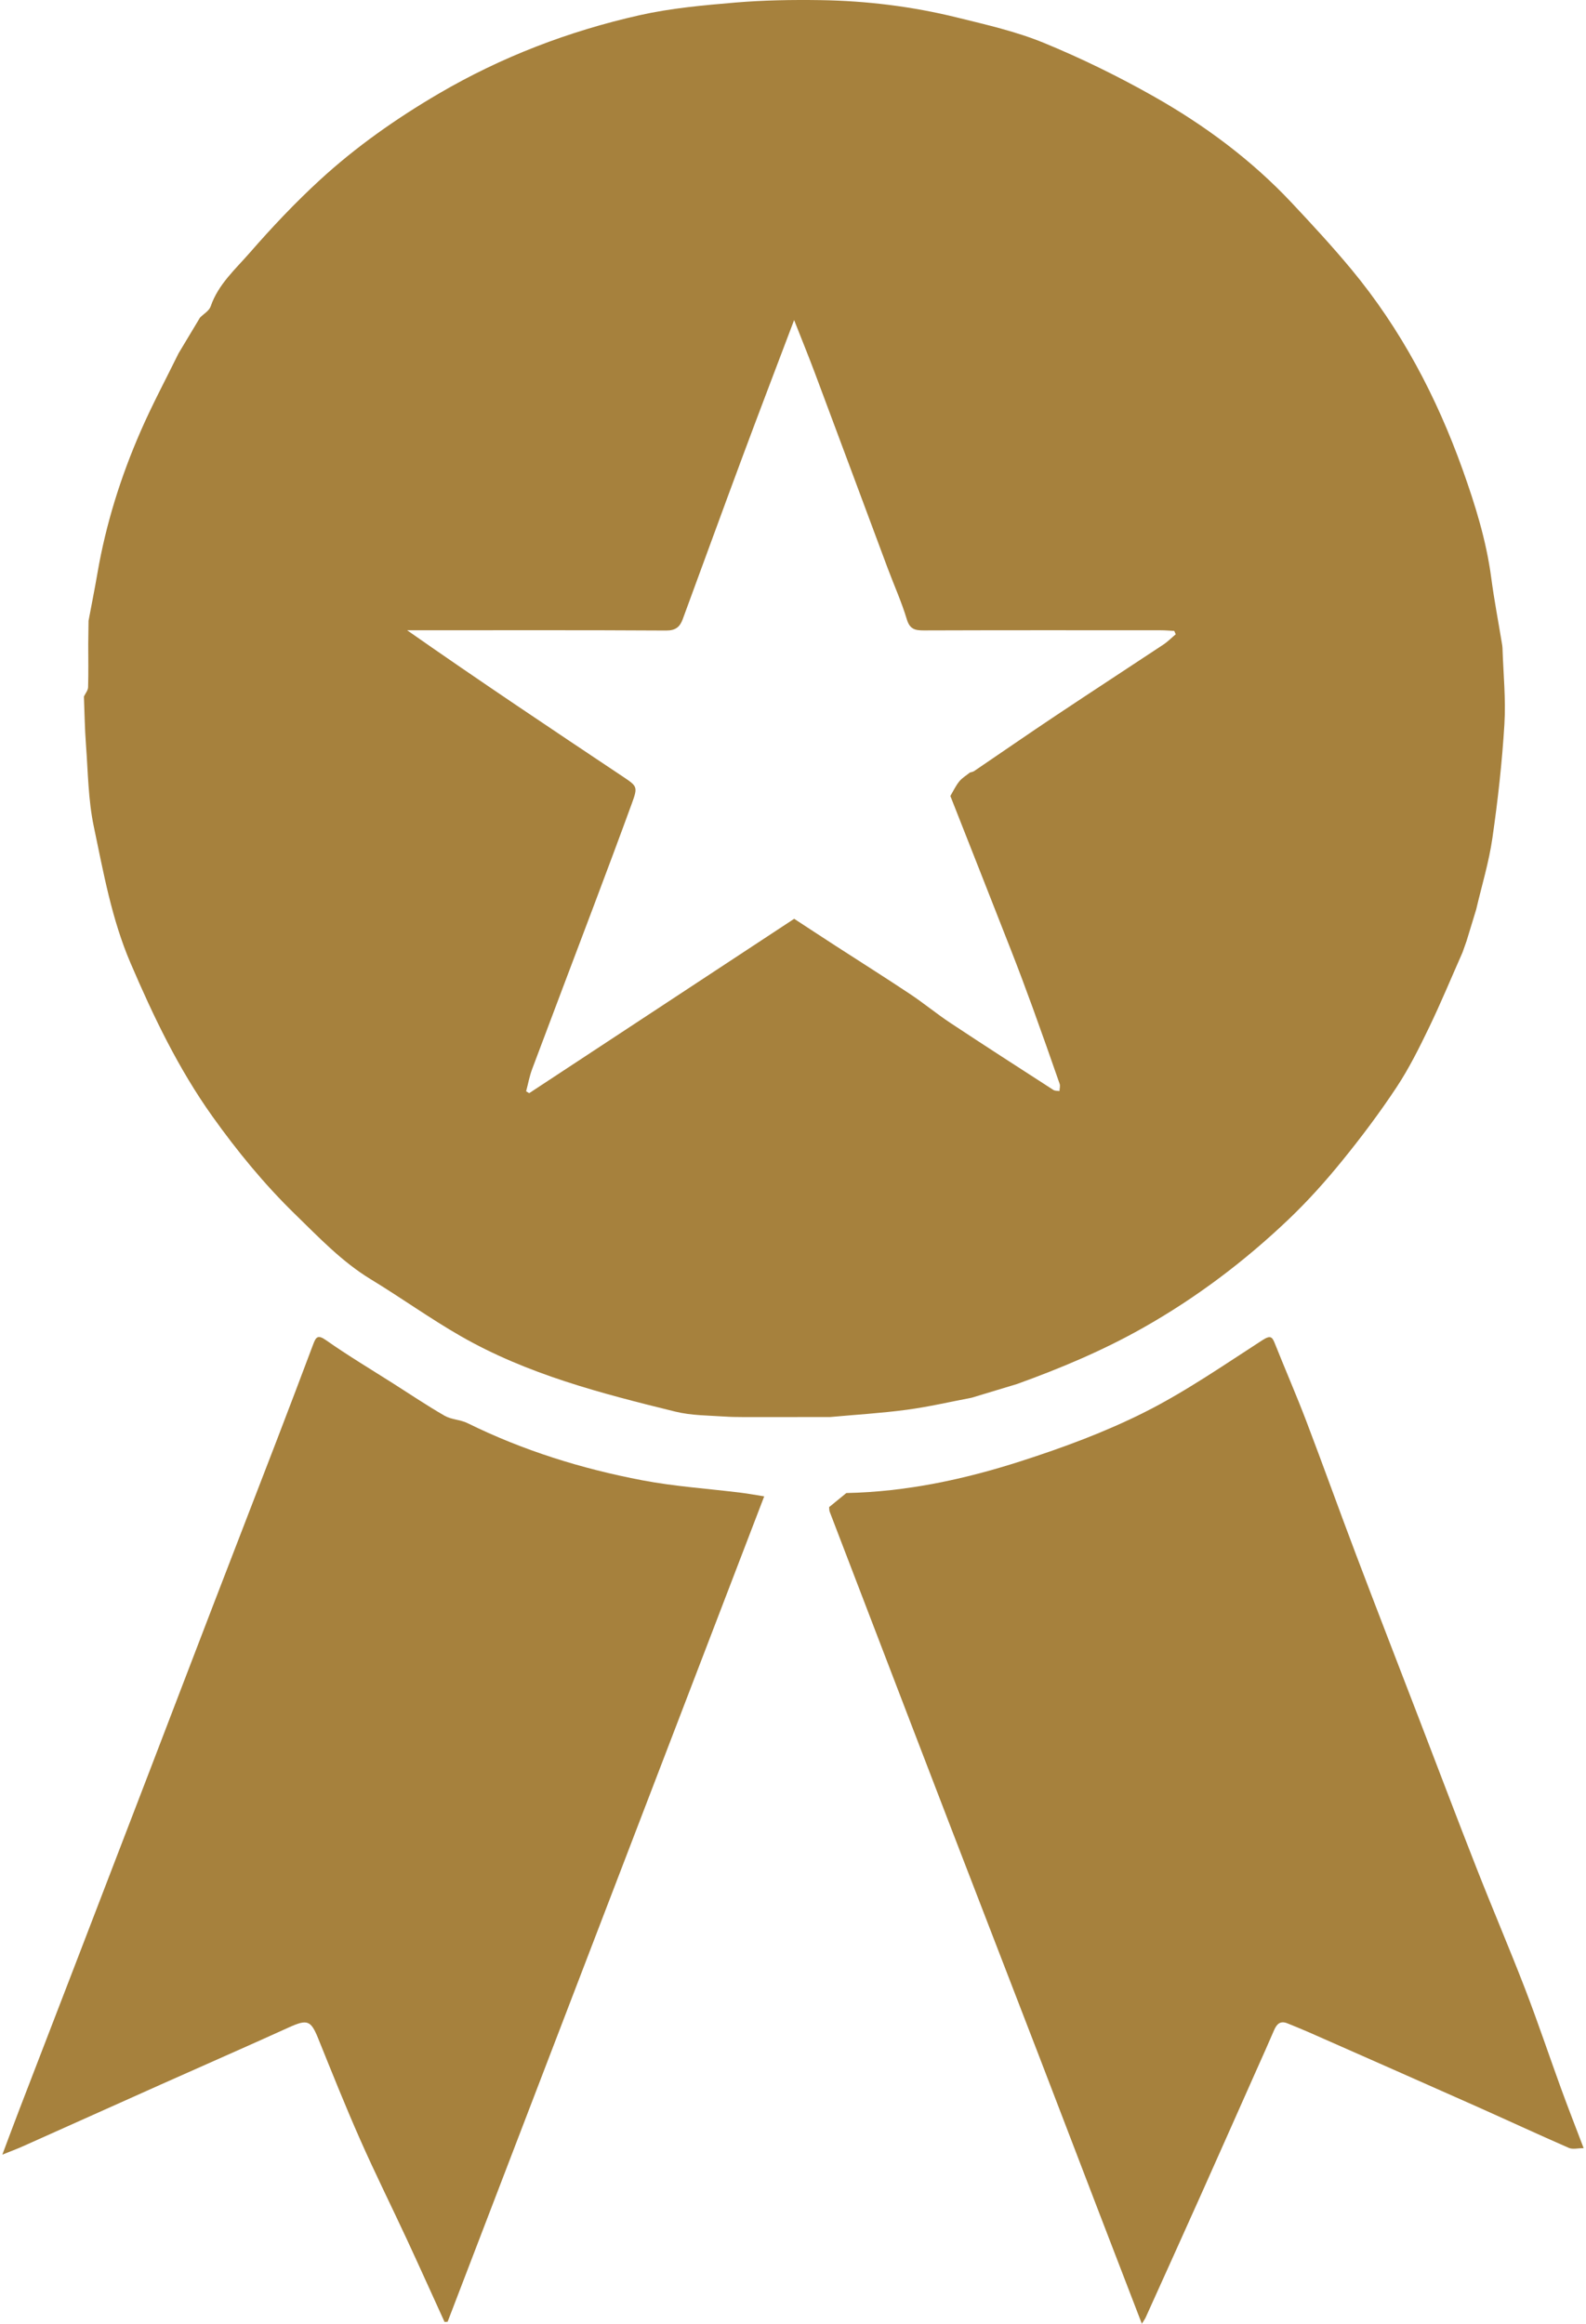
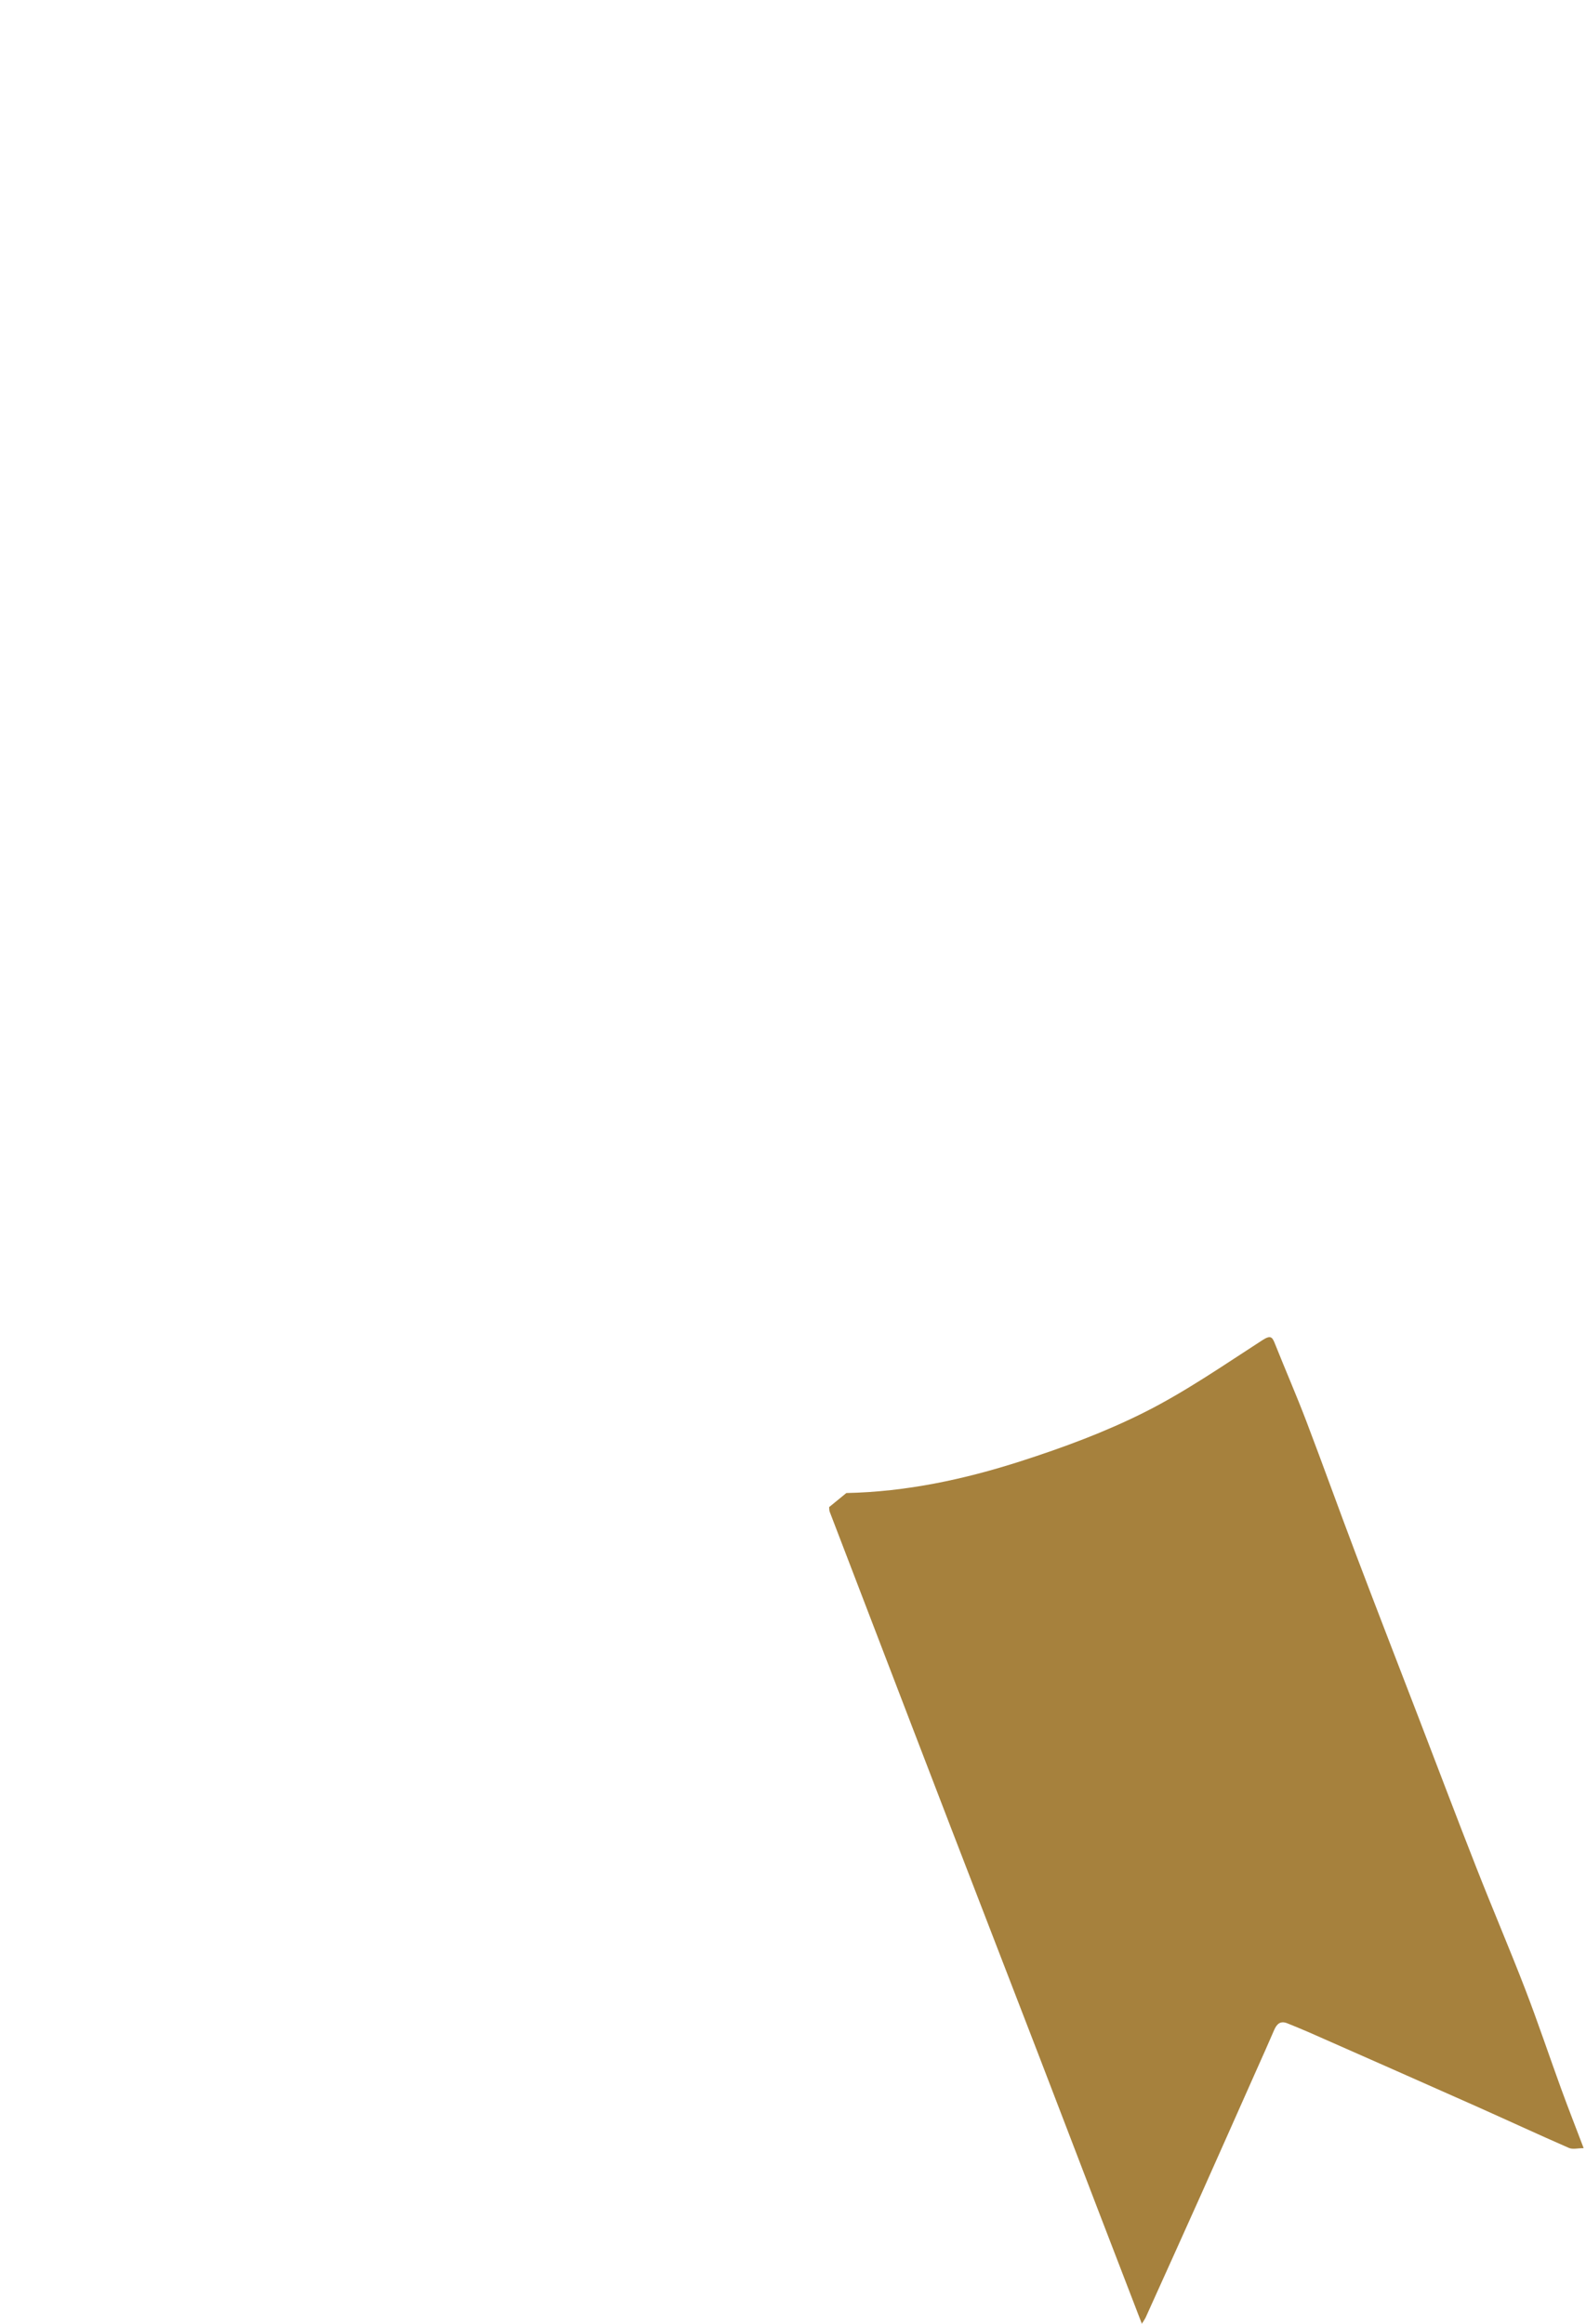
<svg xmlns="http://www.w3.org/2000/svg" width="99" height="145" viewBox="0 0 99 145" fill="none">
-   <path d="M47.337 88.424C46.647 88.416 45.956 88.44 45.269 88.393C44.229 88.323 43.16 88.331 42.158 88.085C37.541 86.951 32.927 85.763 28.758 83.373C26.84 82.273 25.036 80.976 23.145 79.827C21.338 78.728 19.896 77.204 18.409 75.756C16.5 73.897 14.809 71.836 13.252 69.652C11.13 66.673 9.577 63.429 8.145 60.087C6.97 57.345 6.458 54.444 5.854 51.57C5.505 49.907 5.494 48.17 5.366 46.463C5.29 45.466 5.278 44.462 5.238 43.462C5.33 43.27 5.493 43.079 5.499 42.883C5.525 41.988 5.509 41.09 5.508 40.194C5.514 39.709 5.519 39.224 5.527 38.738C5.713 37.747 5.912 36.757 6.083 35.762C6.612 32.688 7.542 29.733 8.789 26.884C9.506 25.242 10.356 23.657 11.146 22.047C11.591 21.304 12.038 20.561 12.484 19.818C12.712 19.587 13.055 19.396 13.15 19.119C13.622 17.74 14.695 16.799 15.599 15.762C16.98 14.178 18.43 12.642 19.977 11.223C22.233 9.152 24.737 7.394 27.386 5.843C31.308 3.547 35.508 1.942 39.922 0.949C41.879 0.51 43.903 0.328 45.908 0.159C47.665 0.011 49.437 -0.017 51.201 0.008C54.08 0.051 56.935 0.4 59.732 1.09C61.564 1.541 63.429 1.965 65.165 2.678C67.516 3.644 69.817 4.772 72.03 6.024C75.192 7.812 78.106 9.972 80.609 12.633C81.889 13.995 83.16 15.368 84.353 16.805C87.447 20.534 89.672 24.758 91.301 29.311C92.088 31.514 92.778 33.733 93.086 36.063C93.266 37.427 93.527 38.781 93.75 40.14C93.766 40.236 93.784 40.332 93.787 40.43C93.838 42.022 94.003 43.622 93.906 45.207C93.761 47.582 93.496 49.954 93.155 52.31C92.939 53.806 92.491 55.27 92.146 56.747C91.949 57.394 91.751 58.04 91.554 58.687L91.557 58.683C91.468 58.933 91.379 59.183 91.291 59.433C90.601 60.991 89.948 62.569 89.209 64.103C88.59 65.384 87.952 66.671 87.169 67.853C86.115 69.443 84.966 70.975 83.761 72.454C82.73 73.723 81.627 74.95 80.445 76.077C77.686 78.706 74.664 80.986 71.333 82.865C68.819 84.283 66.18 85.39 63.476 86.364C62.532 86.65 61.588 86.934 60.644 87.219C59.293 87.475 57.95 87.789 56.59 87.97C55.008 88.181 53.41 88.276 51.818 88.421C50.325 88.421 48.831 88.424 47.338 88.425L47.337 88.424ZM59.321 49.672C59.503 49.365 59.657 49.034 59.879 48.759C60.056 48.54 60.317 48.389 60.542 48.207C60.632 48.177 60.734 48.165 60.809 48.113C62.502 46.965 64.185 45.799 65.887 44.664C68.122 43.173 70.373 41.71 72.612 40.226C72.891 40.041 73.131 39.796 73.39 39.58C73.359 39.509 73.329 39.44 73.298 39.369C73.017 39.354 72.734 39.329 72.453 39.329C67.525 39.327 62.597 39.321 57.669 39.338C57.122 39.339 56.793 39.268 56.605 38.647C56.277 37.553 55.801 36.505 55.402 35.434C53.894 31.397 52.395 27.355 50.882 23.319C50.48 22.245 50.045 21.182 49.57 19.972C48.46 22.908 47.399 25.674 46.366 28.452C45.103 31.846 43.866 35.249 42.613 38.647C42.44 39.114 42.172 39.348 41.586 39.345C36.436 39.314 31.286 39.329 26.136 39.329C25.896 39.329 25.655 39.329 25.415 39.329C29.91 42.475 34.401 45.473 38.892 48.468C39.786 49.065 39.82 49.097 39.437 50.145C38.657 52.284 37.856 54.416 37.054 56.547C35.777 59.936 34.487 63.319 33.217 66.711C33.05 67.158 32.964 67.635 32.841 68.098L33.032 68.213C38.542 64.589 44.051 60.965 49.574 57.332C50.458 57.909 51.301 58.465 52.149 59.013C53.702 60.017 55.267 61.003 56.806 62.027C57.666 62.599 58.465 63.261 59.325 63.831C61.458 65.243 63.608 66.627 65.757 68.013C65.856 68.077 66.007 68.061 66.134 68.081C66.14 67.929 66.19 67.76 66.143 67.627C65.593 66.045 65.036 64.465 64.465 62.89C64.024 61.676 63.571 60.469 63.1 59.267C61.848 56.068 60.584 52.871 59.325 49.675L59.321 49.672Z" fill="#A6813D" />
-   <path d="M27.75 144.889C26.962 143.163 26.186 141.433 25.386 139.712C24.426 137.646 23.409 135.607 22.489 133.525C21.565 131.438 20.719 129.318 19.863 127.201C19.403 126.062 19.184 125.986 18.028 126.51C15.388 127.709 12.732 128.869 10.084 130.052C7.187 131.345 4.294 132.646 1.397 133.941C1.044 134.099 0.68 134.232 0.146 134.447C0.527 133.433 0.856 132.547 1.195 131.665C2.374 128.598 3.558 125.535 4.739 122.469C6.287 118.445 7.835 114.421 9.38 110.397C10.681 107.011 11.973 103.621 13.277 100.236C14.604 96.784 15.943 93.336 17.271 89.883C18.04 87.882 18.801 85.879 19.554 83.873C19.73 83.406 19.852 83.275 20.361 83.634C21.73 84.594 23.168 85.454 24.58 86.351C25.635 87.021 26.672 87.721 27.756 88.343C28.177 88.585 28.735 88.582 29.178 88.8C32.648 90.511 36.312 91.65 40.095 92.369C42.123 92.756 44.199 92.89 46.251 93.145C46.707 93.201 47.158 93.285 47.703 93.371C41.109 110.557 34.525 127.716 27.941 144.876C27.879 144.88 27.815 144.885 27.753 144.888L27.75 144.889Z" fill="#A6813D" />
  <path d="M52.828 93.164C56.562 93.089 60.184 92.313 63.709 91.181C66.348 90.333 68.981 89.361 71.452 88.118C74.009 86.832 76.388 85.183 78.801 83.625C79.34 83.277 79.424 83.443 79.6 83.887C80.238 85.488 80.928 87.069 81.542 88.679C82.597 91.448 83.595 94.237 84.645 97.007C85.94 100.424 87.263 103.83 88.574 107.239C89.766 110.337 90.939 113.442 92.153 116.532C93.147 119.067 94.22 121.571 95.2 124.11C95.993 126.166 96.692 128.258 97.446 130.33C97.879 131.517 98.34 132.693 98.854 134.043C98.493 134.043 98.17 134.133 97.932 134.028C95.968 133.17 94.023 132.266 92.064 131.394C88.616 129.859 85.162 128.338 81.709 126.815C81.265 126.62 80.814 126.441 80.365 126.256C79.926 126.075 79.698 126.29 79.532 126.676C79.167 127.527 78.787 128.371 78.409 129.217C77.24 131.844 76.074 134.474 74.899 137.099C73.777 139.604 72.645 142.105 71.514 144.608C71.468 144.709 71.4 144.797 71.276 145C70.37 142.649 69.506 140.409 68.646 138.17C67.365 134.835 66.091 131.496 64.806 128.16C63.001 123.475 61.186 118.794 59.382 114.11C57.735 109.835 56.098 105.558 54.456 101.281C53.566 98.967 52.677 96.652 51.792 94.335C51.758 94.246 51.765 94.139 51.755 94.042C52.111 93.75 52.47 93.459 52.826 93.167L52.828 93.164Z" fill="#A6813D" />
</svg>